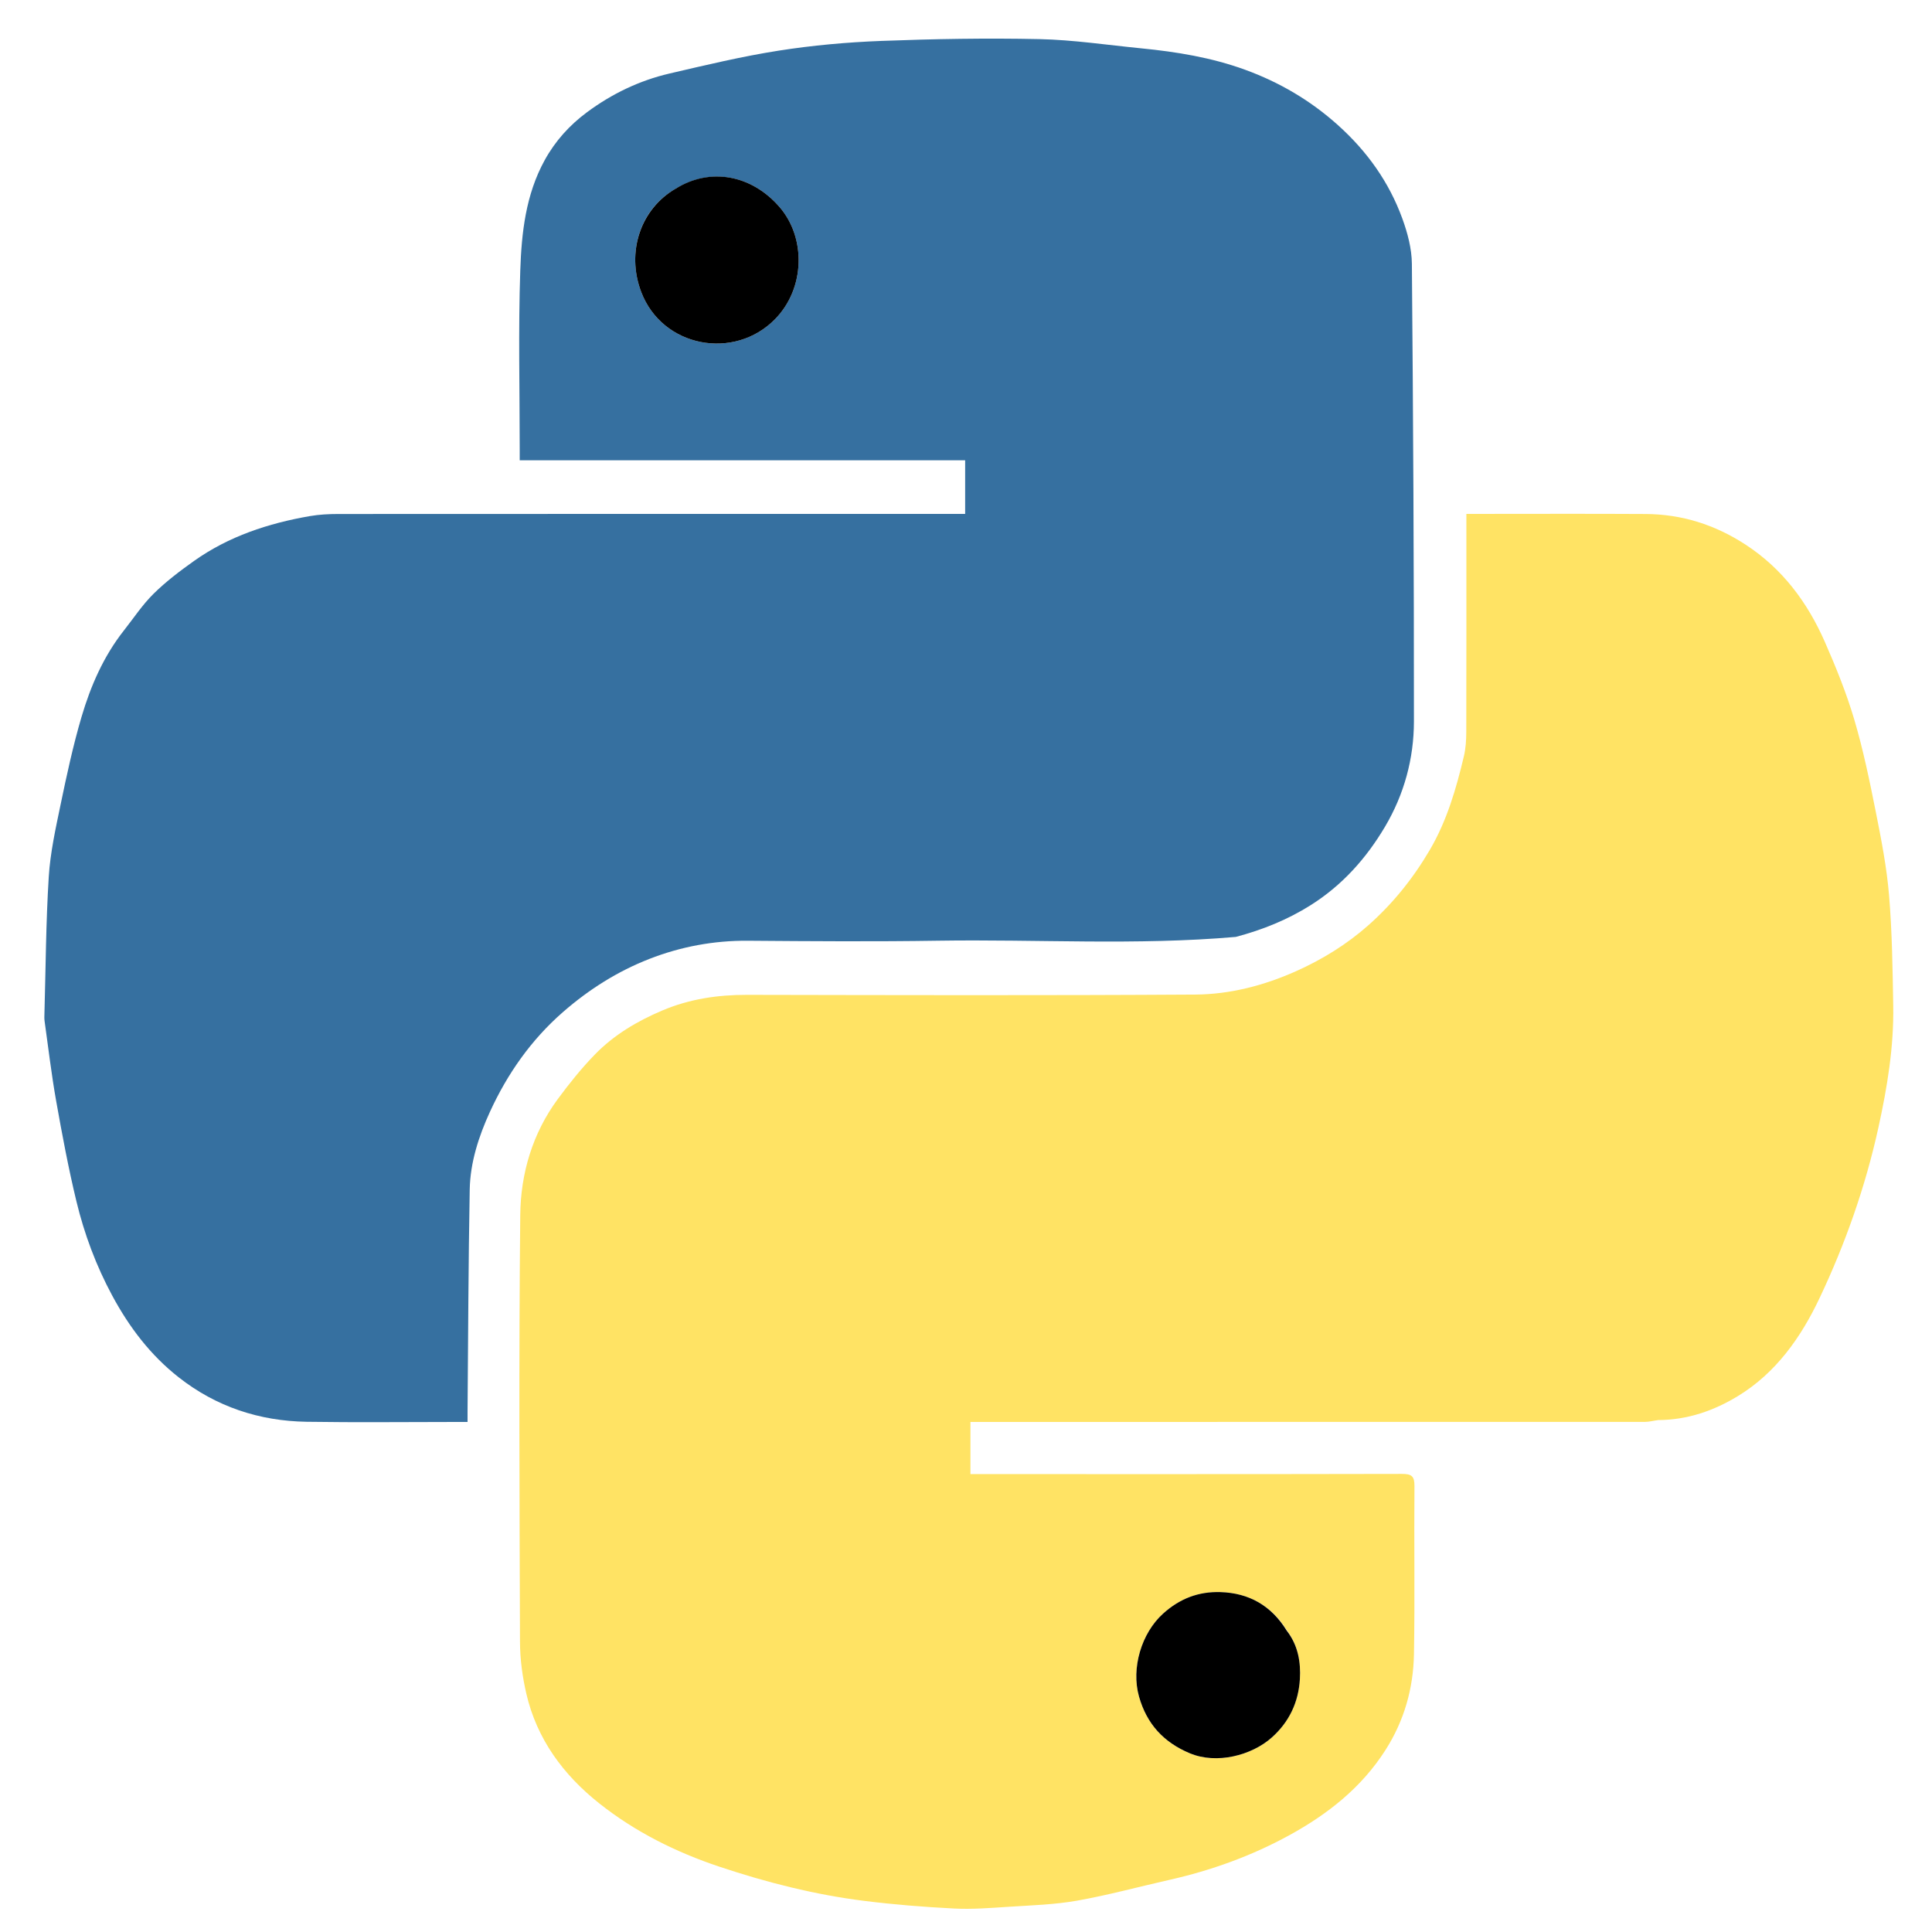
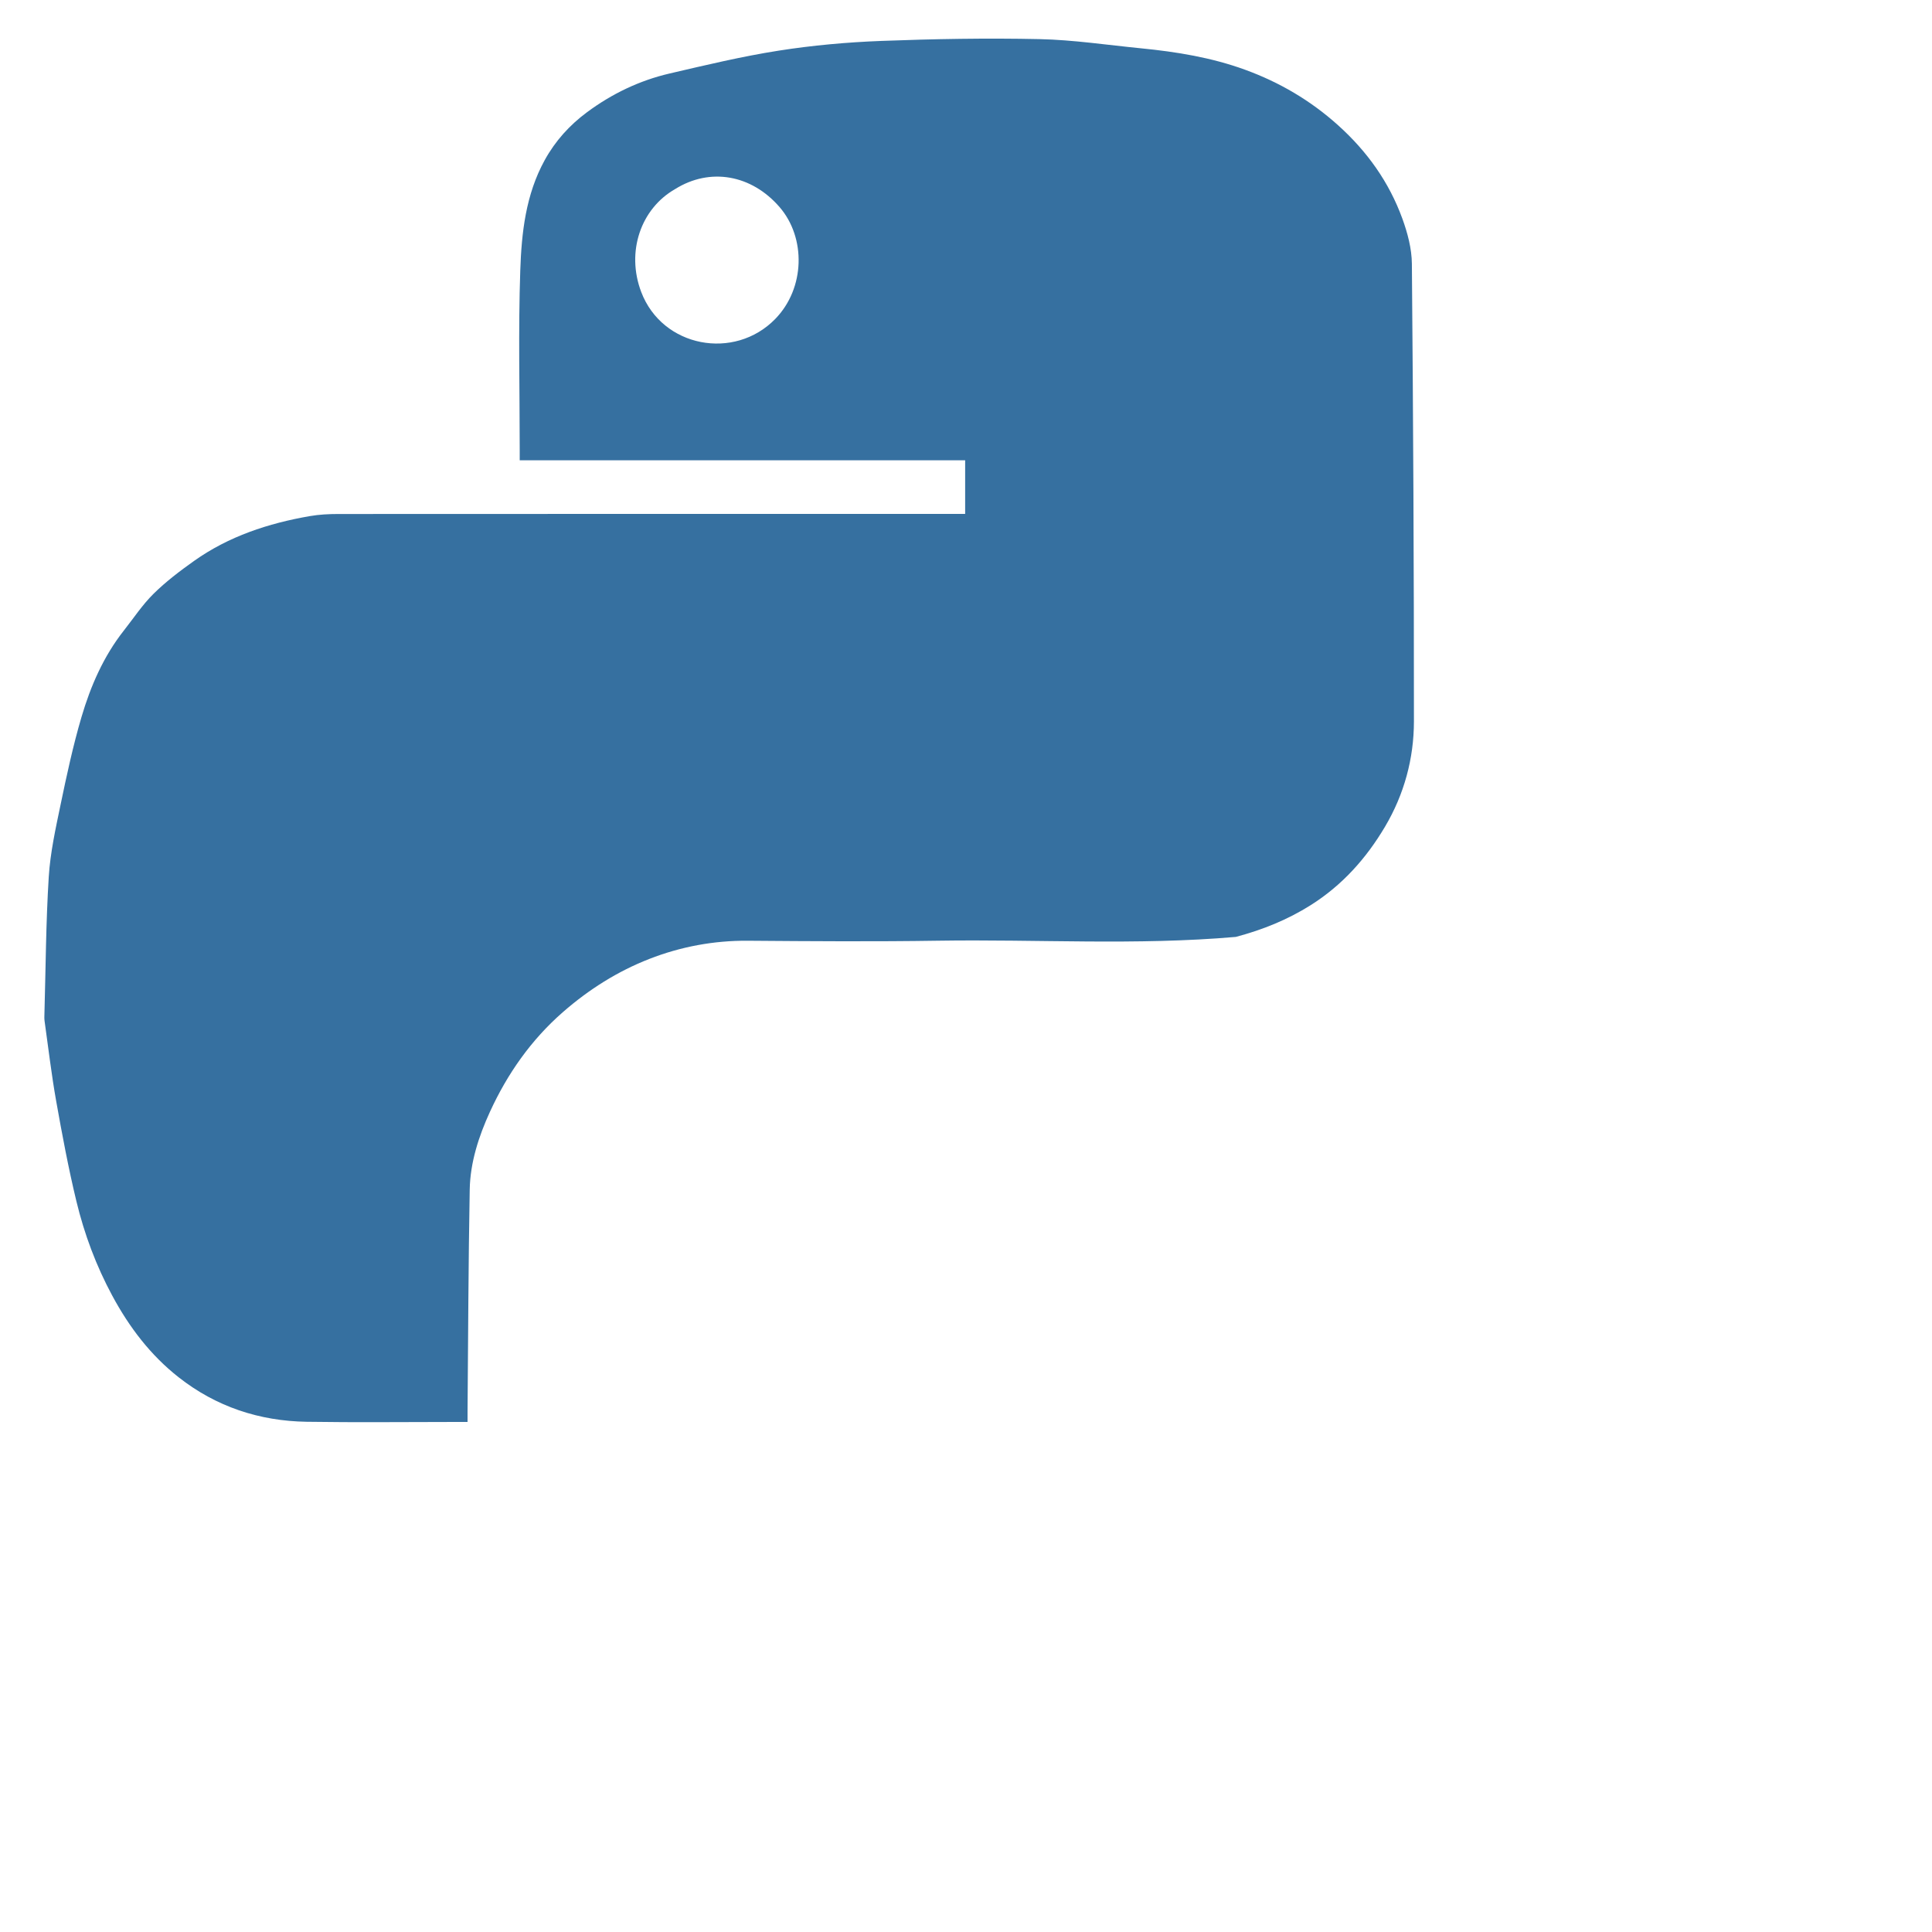
<svg xmlns="http://www.w3.org/2000/svg" version="1.1" id="Layer_1" x="0px" y="0px" width="100%" viewBox="0 0 1000 1000" enable-background="new 0 0 1000 1000" xml:space="preserve">
-   <path fill="none" opacity="1" stroke="none" d=" M527,1001   C351.333,1001 176.167,1001 1,1001   C1,667.667 1,334.333 1,1   C334.333,1 667.667,1 1001,1   C1001,334.333 1001,667.667 1001,1001   C843.167,1001 685.333,1001 527,1001  M858.708,735.006   C873.594,734.952 887.254,730.103 899.631,722.551   C919.224,710.596 932.155,692.247 941.728,672.046   C955.132,643.761 965.53,614.283 972.273,583.563   C976.847,562.723 980.304,541.801 979.931,520.44   C979.598,501.419 979.356,482.35 977.777,463.411   C976.565,448.886 973.745,434.447 970.888,420.119   C967.699,404.119 964.392,388.073 959.771,372.45   C955.72,358.752 950.306,345.382 944.553,332.28   C935.562,311.804 922.611,294.361 903.496,281.894   C887.699,271.592 870.52,266.155 851.75,266.045   C822.585,265.873 793.418,265.997 764.252,265.996   C762.631,265.996 761.01,265.996 758.994,265.996   C758.994,268.2 758.994,269.99 758.994,271.78   C758.996,307.446 759.039,343.112 758.946,378.778   C758.935,383.022 758.672,387.378 757.695,391.485   C753.701,408.284 748.927,424.784 740.081,439.894   C731.497,454.555 720.984,467.634 708.358,478.827   C697.191,488.727 684.526,496.569 670.809,502.697   C654.155,510.138 636.609,514.673 618.593,514.789   C541.264,515.283 463.93,515.078 386.598,514.932   C371.422,514.903 356.829,517.09 342.816,523.022   C329.83,528.519 317.806,535.643 307.974,545.742   C301.003,552.902 294.682,560.784 288.739,568.836   C275.608,586.625 269.501,607.394 269.28,628.909   C268.524,702.566 268.887,776.237 269.145,849.902   C269.177,858.809 270.407,867.887 272.414,876.579   C277.847,900.107 291.577,918.674 310.128,933.391   C328.737,948.155 349.802,958.671 372.428,966.221   C396.901,974.388 421.785,980.693 447.358,983.896   C462.805,985.83 478.369,987.066 493.92,987.852   C503.305,988.326 512.779,987.557 522.187,986.944   C533.967,986.176 545.869,985.837 557.449,983.786   C573.487,980.945 589.26,976.625 605.171,973.041   C626.976,968.13 647.825,960.623 667.425,949.869   C687.274,938.977 704.657,925.301 717.084,905.876   C726.824,890.652 731.541,873.925 731.862,856.182   C732.385,827.192 731.867,798.184 732.124,769.187   C732.17,763.974 730.549,762.881 725.612,762.891   C652.947,763.047 580.282,762.999 507.616,762.999   C505.843,762.999 504.071,762.999 502.295,762.999   C502.295,753.721 502.295,744.987 502.295,736   C504.396,736 506.205,736 508.014,736   C622.513,736 737.011,736.006 851.509,735.962   C853.599,735.961 855.689,735.372 858.708,735.006  M640.104,484.902   C653.586,481.232 666.303,476.117 678.285,468.584   C694.771,458.22 707.179,444.267 716.893,427.873   C726.782,411.184 731.841,392.635 731.849,373.345   C731.878,294.409 731.471,215.472 730.786,136.54   C730.718,128.696 728.551,120.558 725.838,113.11   C718.976,94.271 707.677,78.414 692.641,64.874   C678.346,52.001 662.246,42.573 644.382,36.068   C627.037,29.752 608.899,26.804 590.581,25.006   C573.047,23.285 555.525,20.622 537.957,20.245   C510.703,19.661 483.395,20.144 456.148,21.181   C438.406,21.857 420.599,23.464 403.065,26.211   C384.07,29.186 365.293,33.687 346.543,38.05   C330.945,41.68 316.657,48.571 303.793,58.116   C294.81,64.782 287.435,72.916 281.948,82.868   C272.088,100.753 269.952,120.481 269.288,140.087   C268.243,170.883 269.005,201.74 269.002,232.571   C269.002,234.315 269.002,236.058 269.002,238.237   C346.437,238.237 423.023,238.237 499.561,238.237   C499.561,247.727 499.561,256.766 499.561,265.999   C496.962,265.999 494.8,265.999 492.638,265.999   C386.813,265.999 280.988,265.986 175.162,266.045   C170.221,266.048 165.209,266.293 160.353,267.136   C138.858,270.867 118.416,277.589 100.446,290.335   C93.115,295.534 85.863,301.041 79.484,307.33   C73.715,313.019 69.165,319.948 64.113,326.358   C53.584,339.718 46.895,355.099 42.164,371.178   C37.783,386.069 34.515,401.314 31.349,416.527   C28.779,428.874 26.018,441.337 25.235,453.867   C23.767,477.366 23.666,500.95 23.007,524.499   C22.97,525.83 22.892,527.184 23.075,528.494   C25.015,542.301 26.633,556.167 29.072,569.886   C32.164,587.275 35.417,604.668 39.559,621.828   C43.66,638.821 49.76,655.155 58.127,670.674   C66.93,687.001 77.888,701.422 92.464,712.877   C111.863,728.123 134.234,735.526 158.742,735.91   C184.567,736.313 210.404,736 236.235,736   C238.011,736 239.787,736 242.001,736   C242.001,733.78 241.989,732.151 242.003,730.522   C242.333,692.25 242.424,653.974 243.127,615.709   C243.386,601.641 247.823,588.061 253.58,575.504   C262.589,555.852 274.846,538.27 291.459,523.775   C304.883,512.062 319.732,502.73 336.037,496.358   C352.24,490.025 369.415,486.784 387.118,486.925   C419.947,487.186 452.786,487.414 485.608,486.904   C536.817,486.109 588.078,489.427 640.104,484.902  z" />
-   <path fill="#FFE364" opacity="1" stroke="none" d=" M858.244,735.032   C855.689,735.372 853.599,735.961 851.509,735.962   C737.011,736.006 622.513,736 508.014,736   C506.205,736 504.396,736 502.295,736   C502.295,744.987 502.295,753.721 502.295,762.999   C504.071,762.999 505.843,762.999 507.616,762.999   C580.282,762.999 652.947,763.047 725.612,762.891   C730.549,762.881 732.17,763.974 732.124,769.187   C731.867,798.184 732.385,827.192 731.862,856.182   C731.541,873.925 726.824,890.652 717.084,905.876   C704.657,925.301 687.274,938.977 667.425,949.869   C647.825,960.623 626.976,968.13 605.171,973.041   C589.26,976.625 573.487,980.945 557.449,983.786   C545.869,985.837 533.967,986.176 522.187,986.944   C512.779,987.557 503.305,988.326 493.92,987.852   C478.369,987.066 462.805,985.83 447.358,983.896   C421.785,980.693 396.901,974.388 372.428,966.221   C349.802,958.671 328.737,948.155 310.128,933.391   C291.577,918.674 277.847,900.107 272.414,876.579   C270.407,867.887 269.177,858.809 269.145,849.902   C268.887,776.237 268.524,702.566 269.28,628.909   C269.501,607.394 275.608,586.625 288.739,568.836   C294.682,560.784 301.003,552.902 307.974,545.742   C317.806,535.643 329.83,528.519 342.816,523.022   C356.829,517.09 371.422,514.903 386.598,514.932   C463.93,515.078 541.264,515.283 618.593,514.789   C636.609,514.673 654.155,510.138 670.809,502.697   C684.526,496.569 697.191,488.727 708.358,478.827   C720.984,467.634 731.497,454.555 740.081,439.894   C748.927,424.784 753.701,408.284 757.695,391.485   C758.672,387.378 758.935,383.022 758.946,378.778   C759.039,343.112 758.996,307.446 758.994,271.78   C758.994,269.99 758.994,268.2 758.994,265.996   C761.01,265.996 762.631,265.996 764.252,265.996   C793.418,265.997 822.585,265.873 851.75,266.045   C870.52,266.155 887.699,271.592 903.496,281.894   C922.611,294.361 935.562,311.804 944.553,332.28   C950.306,345.382 955.72,358.752 959.771,372.45   C964.392,388.073 967.699,404.119 970.888,420.119   C973.745,434.447 976.565,448.886 977.777,463.411   C979.356,482.35 979.598,501.419 979.931,520.44   C980.304,541.801 976.847,562.723 972.273,583.563   C965.53,614.283 955.132,643.761 941.728,672.046   C932.155,692.247 919.224,710.596 899.631,722.551   C887.254,730.103 873.594,734.952 858.244,735.032  M665.955,843.635   C658.011,831.033 646.459,824.529 631.703,824.067   C620.391,823.712 610.68,827.388 601.995,835.22   C590.854,845.265 585.38,863.392 589.562,878.168   C593.566,892.315 602.25,901.79 615.817,907.481   C629.74,913.32 647.786,908.599 658.141,899.444   C667.323,891.326 672.107,881.008 672.815,869.143   C673.336,860.403 671.92,851.642 665.955,843.635  z" />
  <path fill="#3670A0" opacity="1" stroke="none" d=" M639.671,484.941   C588.078,489.427 536.817,486.109 485.608,486.904   C452.786,487.414 419.947,487.186 387.118,486.925   C369.415,486.784 352.24,490.025 336.037,496.358   C319.732,502.73 304.883,512.062 291.459,523.775   C274.846,538.27 262.589,555.852 253.58,575.504   C247.823,588.061 243.386,601.641 243.127,615.709   C242.424,653.974 242.333,692.25 242.003,730.522   C241.989,732.151 242.001,733.78 242.001,736   C239.787,736 238.011,736 236.235,736   C210.404,736 184.567,736.313 158.742,735.91   C134.234,735.526 111.863,728.123 92.464,712.877   C77.888,701.422 66.93,687.001 58.127,670.674   C49.76,655.155 43.66,638.821 39.559,621.828   C35.417,604.668 32.164,587.275 29.072,569.886   C26.633,556.167 25.015,542.301 23.075,528.494   C22.892,527.184 22.97,525.83 23.007,524.499   C23.666,500.95 23.767,477.366 25.235,453.867   C26.018,441.337 28.779,428.874 31.349,416.527   C34.515,401.314 37.783,386.069 42.164,371.178   C46.895,355.099 53.584,339.718 64.113,326.358   C69.165,319.948 73.715,313.019 79.484,307.33   C85.863,301.041 93.115,295.534 100.446,290.335   C118.416,277.589 138.858,270.867 160.353,267.136   C165.209,266.293 170.221,266.048 175.162,266.045   C280.988,265.986 386.813,265.999 492.638,265.999   C494.8,265.999 496.962,265.999 499.561,265.999   C499.561,256.766 499.561,247.727 499.561,238.237   C423.023,238.237 346.437,238.237 269.002,238.237   C269.002,236.058 269.002,234.315 269.002,232.571   C269.005,201.74 268.243,170.883 269.288,140.087   C269.952,120.481 272.088,100.753 281.948,82.868   C287.435,72.916 294.81,64.782 303.793,58.116   C316.657,48.571 330.945,41.68 346.543,38.05   C365.293,33.687 384.07,29.186 403.065,26.211   C420.599,23.464 438.406,21.857 456.148,21.181   C483.395,20.144 510.703,19.661 537.957,20.245   C555.525,20.622 573.047,23.285 590.581,25.006   C608.899,26.804 627.037,29.752 644.382,36.068   C662.246,42.573 678.346,52.001 692.641,64.874   C707.677,78.414 718.976,94.271 725.838,113.11   C728.551,120.558 730.718,128.696 730.786,136.54   C731.471,215.472 731.878,294.409 731.849,373.345   C731.841,392.635 726.782,411.184 716.893,427.873   C707.179,444.267 694.771,458.22 678.285,468.584   C666.303,476.117 653.586,481.232 639.671,484.941  M349.41,97.89   C331.662,108.035 323.992,130.335 331.892,151.124   C342.819,179.877 380.105,186.748 401.215,165.142   C416.816,149.173 417.201,123.042 403.515,107.2   C388.978,90.373 367.493,86.553 349.41,97.89  z" />
-   <path fill="#000000" opacity="1" stroke="none" d=" M666.003,844.008   C671.92,851.642 673.336,860.403 672.815,869.143   C672.107,881.008 667.323,891.326 658.141,899.444   C647.786,908.599 629.74,913.32 615.817,907.481   C602.25,901.79 593.566,892.315 589.562,878.168   C585.38,863.392 590.854,845.265 601.995,835.22   C610.68,827.388 620.391,823.712 631.703,824.067   C646.459,824.529 658.011,831.033 666.003,844.008  z" />
-   <path fill="#000000" opacity="1" stroke="none" d=" M349.711,97.667   C367.493,86.553 388.978,90.373 403.515,107.2   C417.201,123.042 416.816,149.173 401.215,165.142   C380.105,186.748 342.819,179.877 331.892,151.124   C323.992,130.335 331.662,108.035 349.711,97.667  z" />
</svg>